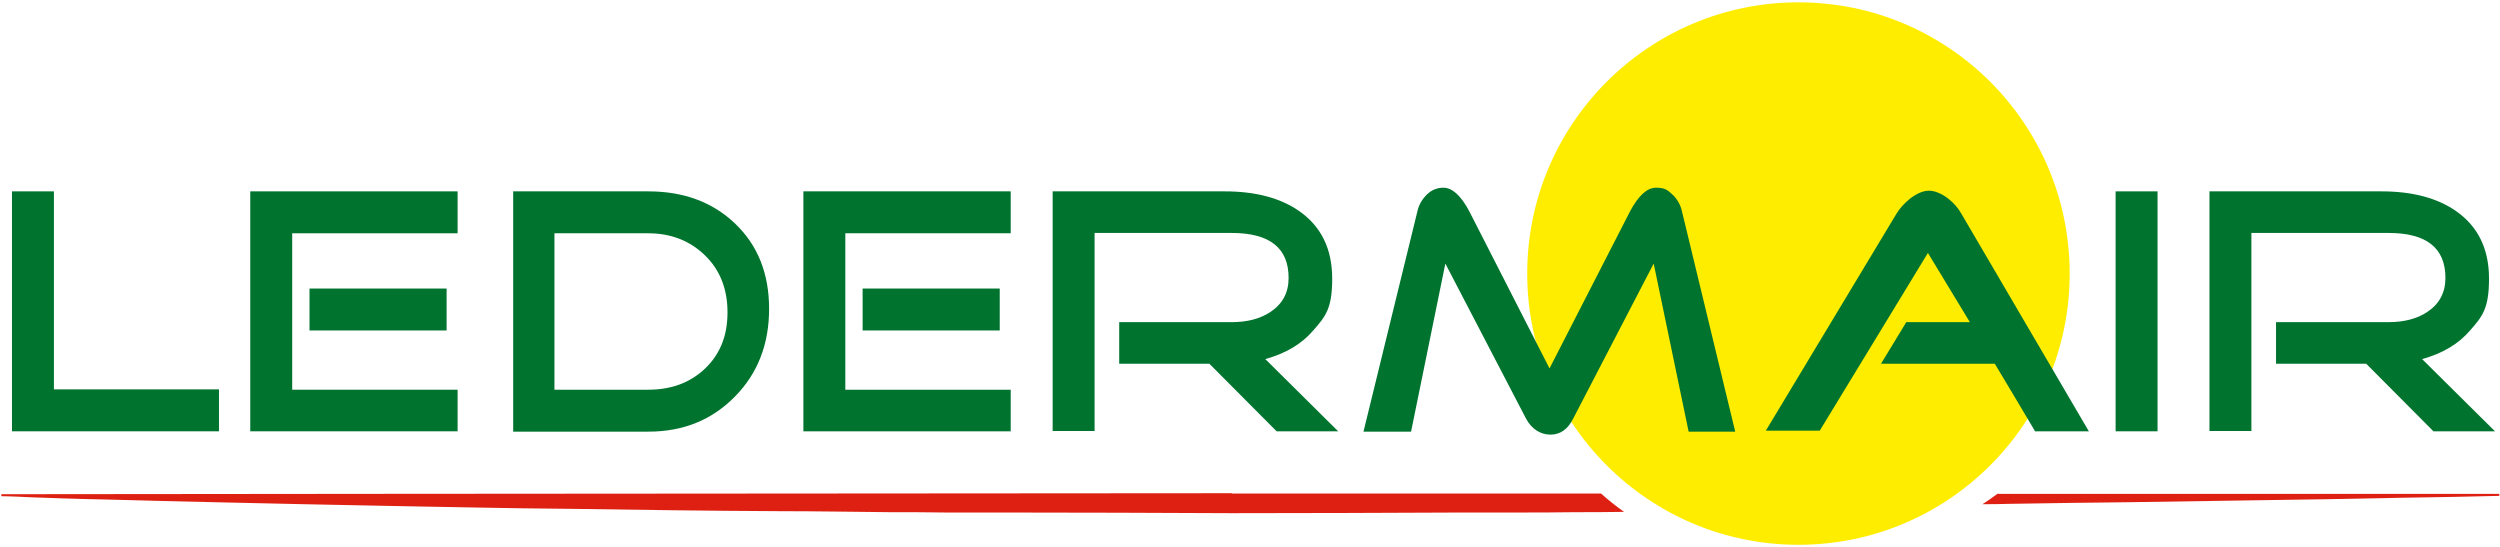
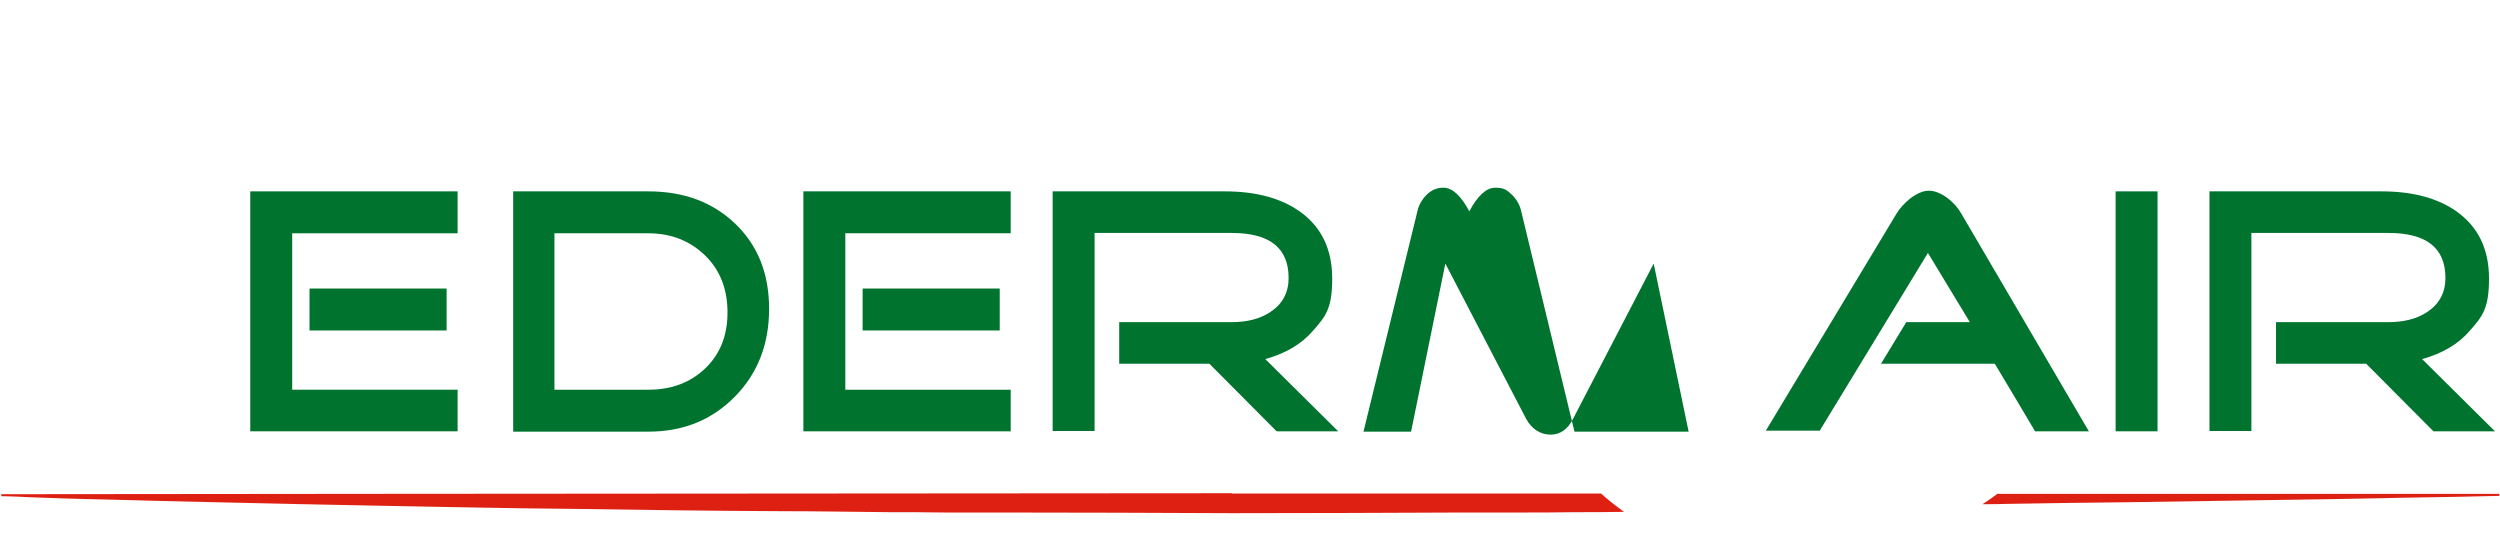
<svg xmlns="http://www.w3.org/2000/svg" id="logo" version="1.1" viewBox="0 0 751.2 164.4">
  <defs>
    <style>
      .st0 {
        fill: #ffed00;
      }

      .st1 {
        fill: #00742f;
      }

      .st2 {
        fill: #de2012;
      }
    </style>
  </defs>
-   <path class="st0" d="M621.9,82.2c0-45-36.5-81.5-81.5-81.5s-81.5,36.5-81.5,81.5,36.5,81.5,81.5,81.5,81.5-36.5,81.5-81.5Z" />
  <g>
-     <path class="st1" d="M65.8,129.6H3.6V57.5h12.6v59.5h49.6v12.6Z" />
    <path class="st1" d="M137.5,129.6h-62.3V57.5h62.3v12.6h-49.7v47h49.7v12.6ZM134.2,99.3h-41.2v-12.6h41.2v12.6Z" />
    <path class="st1" d="M231.1,92.8c0,10.6-3.4,19.4-10.3,26.4-6.9,7-15.5,10.5-26,10.5h-40.6V57.5h40.6c10.6,0,19.3,3.2,26.1,9.7,6.8,6.5,10.2,15,10.2,25.6ZM218.6,93.9c0-7-2.2-12.7-6.7-17.1-4.5-4.4-10.2-6.7-17.1-6.7h-28.2v47h28.2c6.9,0,12.6-2.1,17.1-6.4,4.5-4.3,6.7-9.9,6.7-16.8Z" />
    <path class="st1" d="M303.7,129.6h-62.3V57.5h62.3v12.6h-49.7v47h49.7v12.6ZM300.4,99.3h-41.2v-12.6h41.2v12.6Z" />
    <path class="st1" d="M402.2,129.6h-18.6l-20.2-20.3h-27.1v-12.5h33.8c4.6,0,8.6-1,11.7-3.1,3.6-2.4,5.4-5.8,5.4-10.2,0-9-5.7-13.5-17.1-13.5h-41.2v59.5h-12.6V57.5h51.7c9.3,0,16.8,2,22.5,6,6.5,4.6,9.8,11.3,9.8,20.2s-1.9,11.3-5.7,15.6c-3.5,4.1-8.3,6.9-14.4,8.6l21.9,21.7Z" />
-     <path class="st1" d="M521.5,129.7h-14.1l-10.5-50.5-24.2,46.6c-1.6,3.2-3.9,4.8-6.8,4.8s-5.7-1.6-7.4-4.9l-24.2-46.5-10.3,50.5h-14.3l16.2-66.2c.4-1.9,1.4-3.6,2.8-5,1.4-1.4,3.1-2.1,5-2.1,2.7,0,5.3,2.4,7.8,7.1l24.1,47.2,24.2-47.2c2.5-4.7,5.1-7.1,7.8-7.1s3.5.7,5.1,2.2c1.3,1.3,2.3,3,2.7,4.9l16,66.2Z" />
+     <path class="st1" d="M521.5,129.7h-14.1l-10.5-50.5-24.2,46.6c-1.6,3.2-3.9,4.8-6.8,4.8s-5.7-1.6-7.4-4.9l-24.2-46.5-10.3,50.5h-14.3l16.2-66.2c.4-1.9,1.4-3.6,2.8-5,1.4-1.4,3.1-2.1,5-2.1,2.7,0,5.3,2.4,7.8,7.1c2.5-4.7,5.1-7.1,7.8-7.1s3.5.7,5.1,2.2c1.3,1.3,2.3,3,2.7,4.9l16,66.2Z" />
    <path class="st1" d="M627.7,129.6h-16.2c0-.1-12.1-20.3-12.1-20.3h-34.2l7.6-12.5h19.1l-12.6-20.8-32.5,53.4h-16.2l39.2-65.1c1-1.7,2.4-3.2,4.1-4.6,2.1-1.6,4-2.4,5.7-2.4s3.7.8,5.7,2.3c1.7,1.3,3.1,2.9,4.1,4.7l38.2,65.2Z" />
    <path class="st1" d="M648.3,129.6h-12.6V57.5h12.6v72.1Z" />
    <path class="st1" d="M749.8,129.6h-18.6l-20.2-20.3h-27.1v-12.5h33.8c4.6,0,8.6-1,11.7-3.1,3.6-2.4,5.4-5.8,5.4-10.2,0-9-5.7-13.5-17.1-13.5h-41.2v59.5h-12.6V57.5h51.7c9.3,0,16.8,2,22.5,6,6.5,4.6,9.8,11.3,9.8,20.2s-1.9,11.3-5.7,15.6c-3.5,4.1-8.3,6.9-14.4,8.6l21.9,21.7Z" />
  </g>
  <path class="st2" d="M370.1,148.2c-184.9.1-369.7.3-369.7.3v.6s2.9,0,8.3.3c5.4.2,13.4.5,23.5.7,10.1.3,22.4.6,36.5.9,14.1.3,30,.7,47.3,1,8.7.2,17.7.3,27,.5,9.3.2,19,.3,28.9.4,19.9.3,40.8.6,62.5.7,10.8,0,21.8.2,33,.3,5.6,0,11.2,0,16.8.1,5.6,0,11.3,0,17,0,22.8,0,45.9.1,69,.2,23.1,0,46.2-.1,69-.2,5.7,0,11.4,0,17,0,5.6,0,11.2,0,16.8-.1,5,0,10,0,15-.1-2.4-1.7-4.7-3.5-6.9-5.5-36,0-73.4,0-110.9,0Z" />
  <path class="st2" d="M600.3,148.3s0,0,0,0c-1.5,1.1-3,2.2-4.6,3.2,2.9,0,4.8,0,7.8-.1,12.8-.2,25-.4,36.5-.5,22.9-.3,42.8-.7,59.3-.9,16.4-.3,29.3-.6,38.2-.7,8.8-.2,13.5-.3,13.5-.3v-.6s-58.9,0-150.6,0Z" />
</svg>